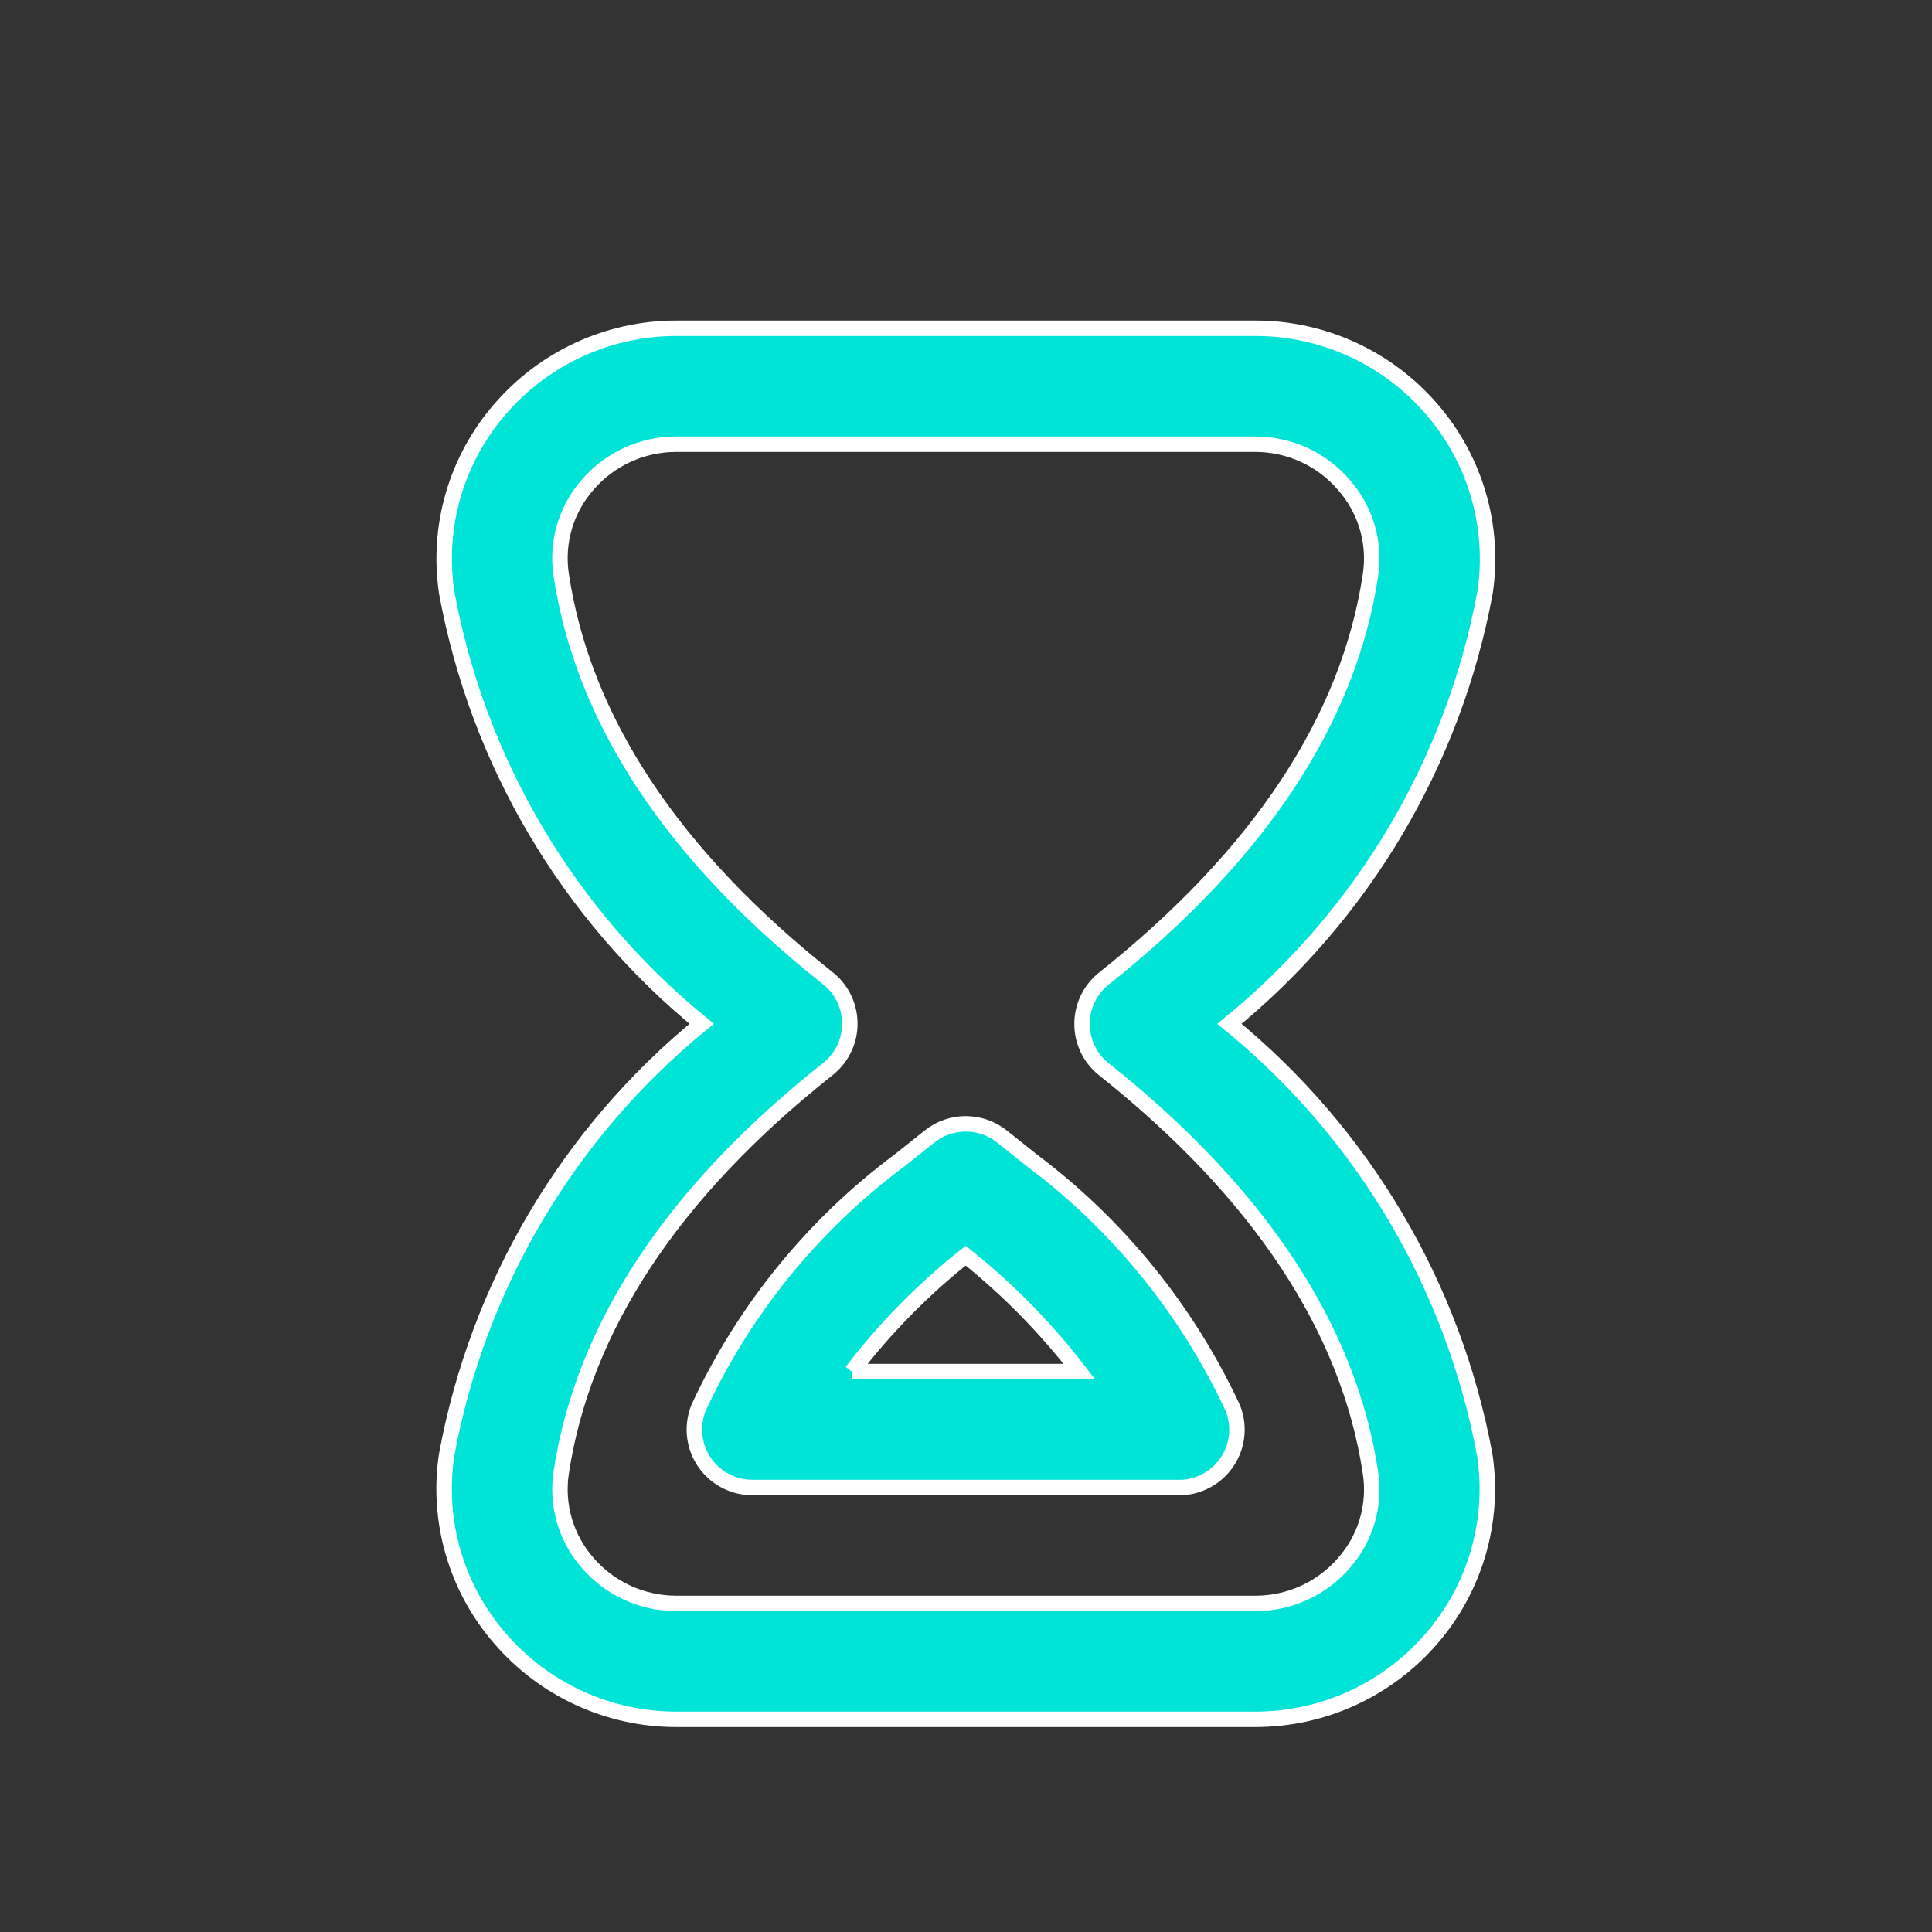
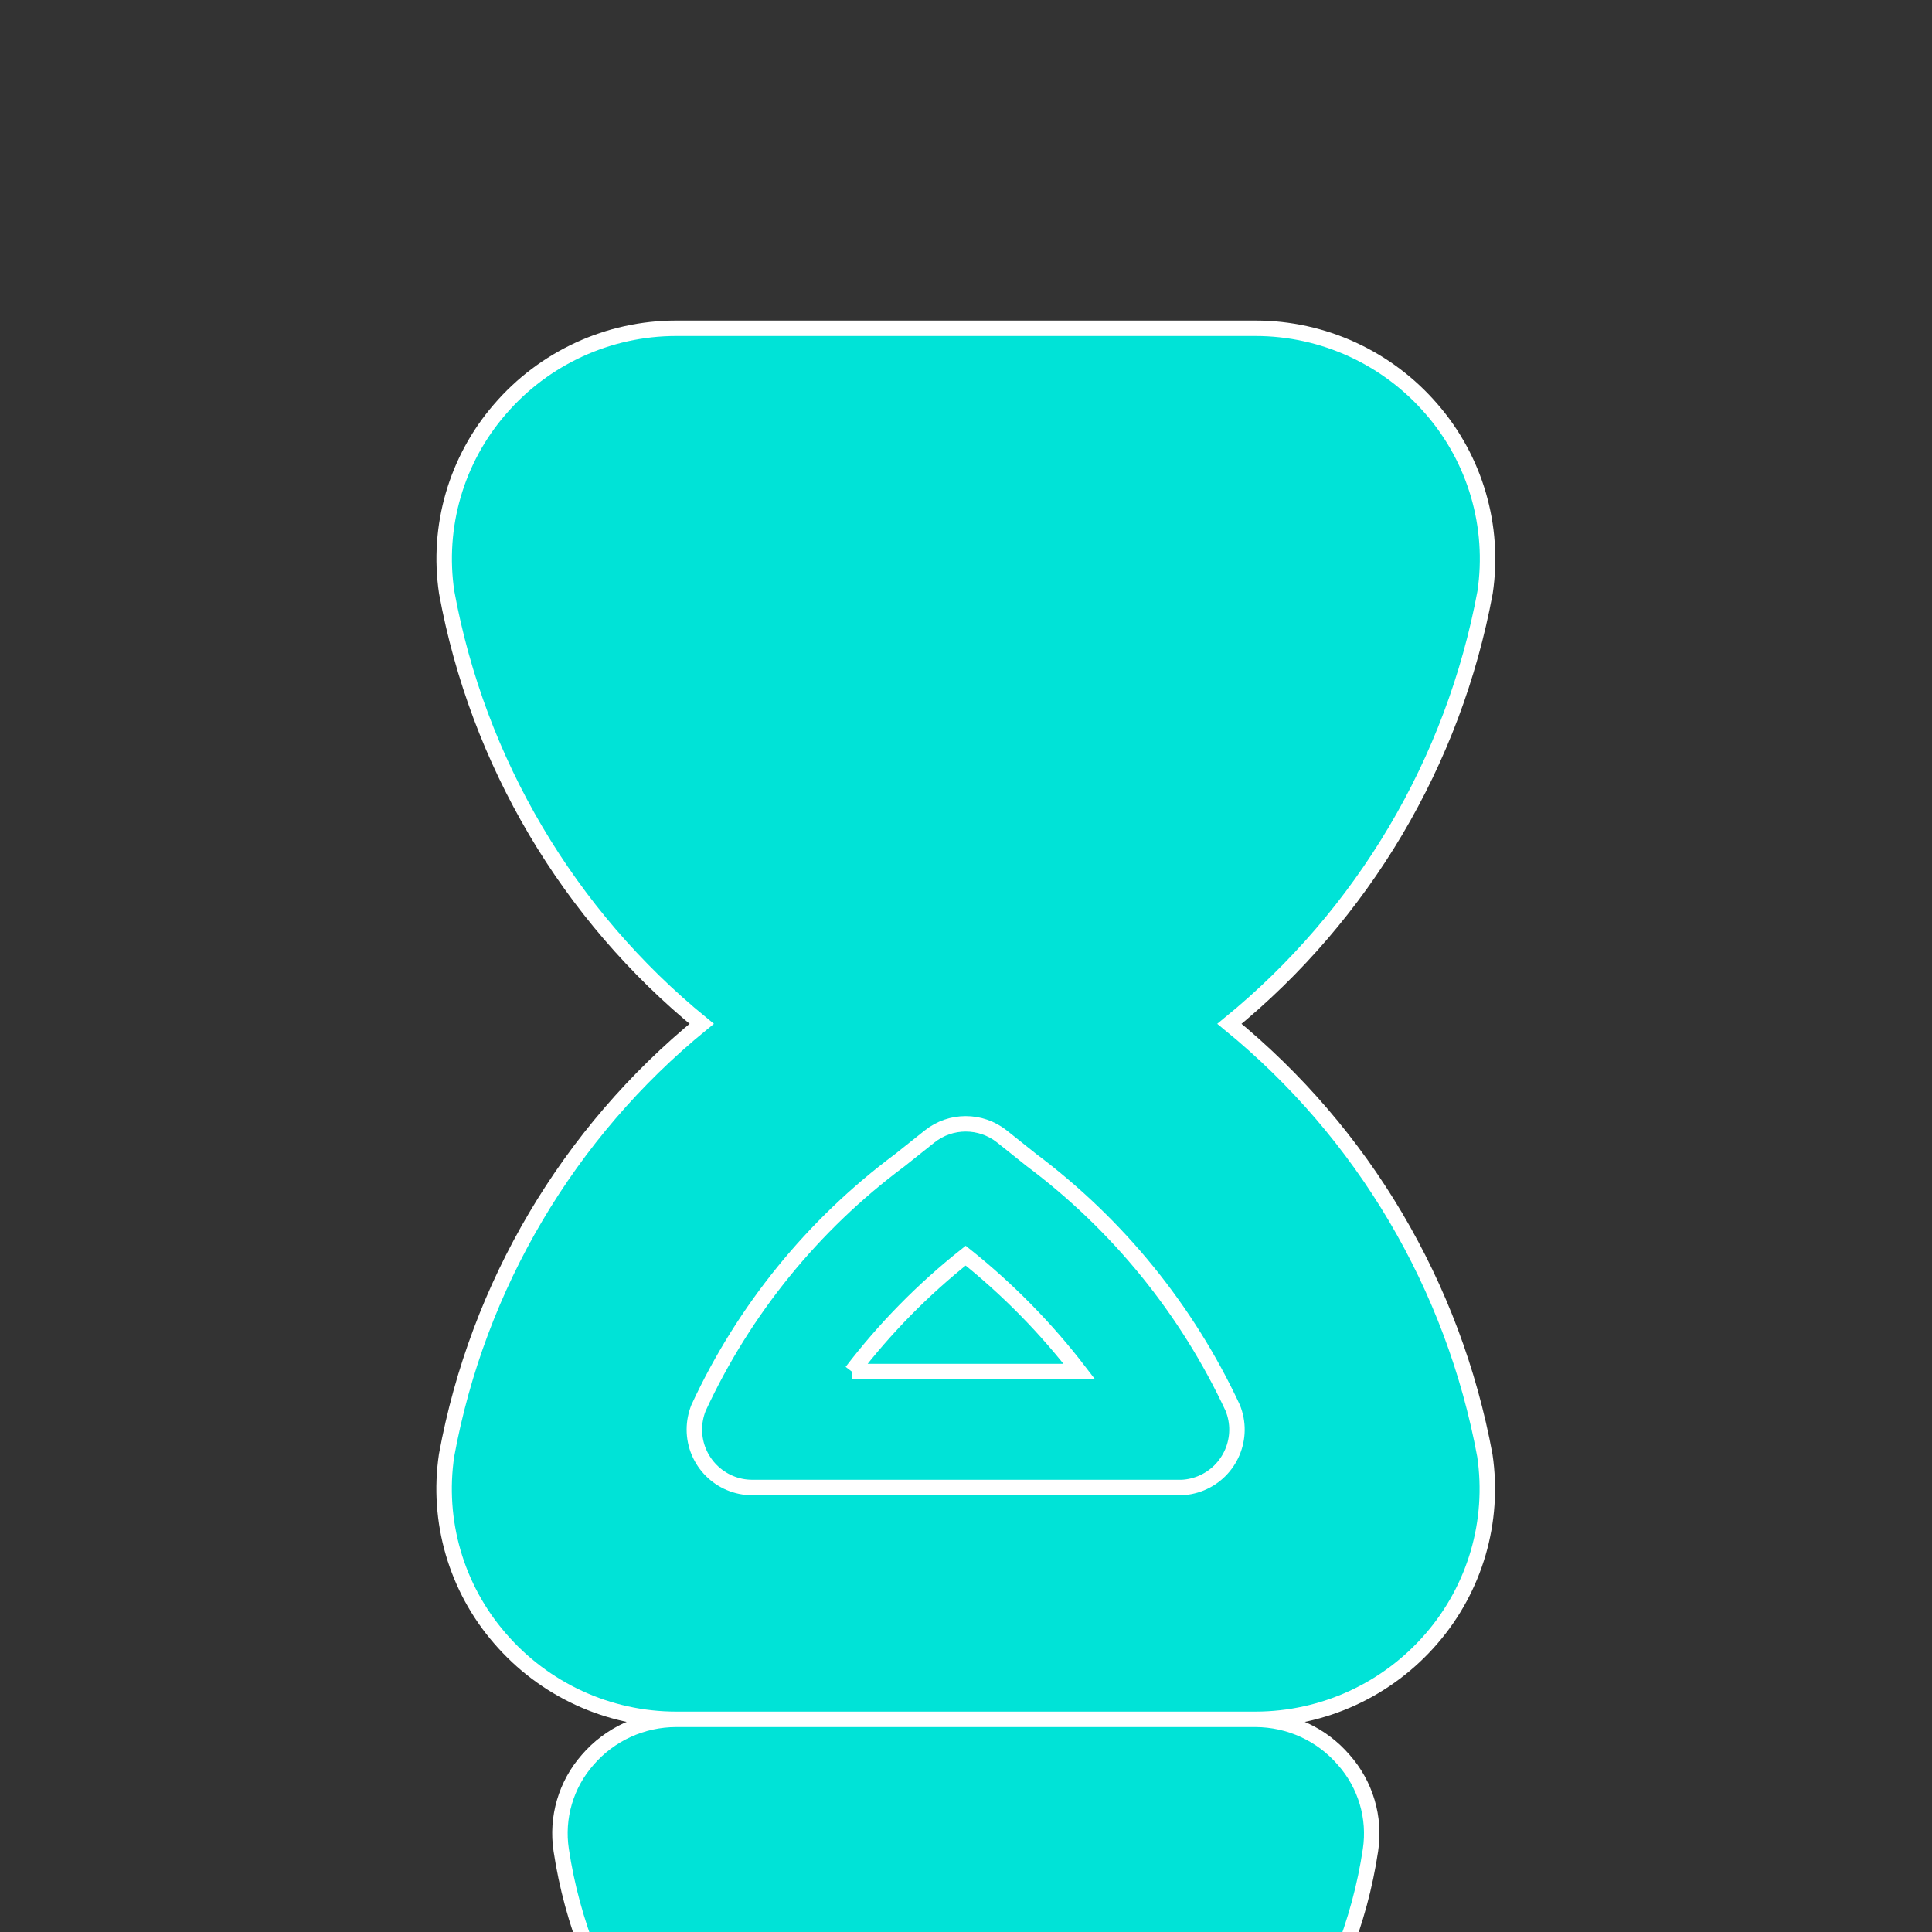
<svg xmlns="http://www.w3.org/2000/svg" id="Camada_1" viewBox="0 0 250 250">
  <rect x="0" y="0" width="250" height="250" fill="#333333" stroke="none" />
  <defs>
    <style>.cls-1{fill:#00e3d7;stroke:#fff;stroke-miterlimit:10;stroke-width:2px;}</style>
  </defs>
-   <path class="cls-1" d="M162.46,222.48h-74.96c-8.78,0-17.11-3.84-22.83-10.5-5.64-6.52-8.15-15.16-6.88-23.68,4.03-21.93,15.73-41.72,33.01-55.82-17.28-14.1-28.98-33.89-33-55.83-1.27-8.51,1.24-17.16,6.87-23.67,5.72-6.66,14.05-10.5,22.83-10.5h74.96c8.78,0,17.11,3.84,22.83,10.5,5.63,6.51,8.14,15.15,6.88,23.66-4.06,21.94-15.79,41.73-33.08,55.84,17.29,14.12,29,33.91,33.05,55.86,1.26,8.52-1.26,17.16-6.88,23.67-5.71,6.64-14.03,10.46-22.79,10.47ZM162.46,57.48h-74.96c-4.4,0-8.59,1.91-11.46,5.25-2.81,3.19-4.06,7.47-3.42,11.67,2.82,18.75,14.43,36.3,34.5,52.18,3.25,2.57,3.8,7.29,1.22,10.54-.36.45-.77.86-1.22,1.22-20.07,15.89-31.66,33.46-34.5,52.2-.64,4.21.61,8.49,3.42,11.69,2.87,3.34,7.06,5.25,11.46,5.25h74.96c4.4,0,8.59-1.91,11.46-5.25,2.81-3.19,4.06-7.46,3.42-11.66-2.8-18.65-14.4-36.22-34.5-52.21-3.24-2.58-3.77-7.3-1.19-10.54.35-.44.75-.84,1.19-1.19,20.11-16,31.71-33.56,34.5-52.22.64-4.21-.63-8.49-3.46-11.68-2.86-3.33-7.03-5.24-11.42-5.25ZM152.57,192.48h-55.22c-4.14,0-7.5-3.36-7.5-7.5,0-.96.19-1.91.54-2.8,5.87-12.68,14.82-23.7,26.03-32.04l3.88-3.09c2.73-2.17,6.6-2.17,9.34,0l3.82,3.05c11.2,8.38,20.14,19.39,26.05,32.07,1.56,3.84-.29,8.21-4.13,9.77-.89.36-1.85.55-2.82.55ZM110.21,177.48h29.46c-4.28-5.58-9.22-10.61-14.71-15-5.52,4.37-10.47,9.41-14.74,15Z" />
+   <path class="cls-1" d="M162.46,222.48h-74.96c-8.78,0-17.11-3.84-22.83-10.5-5.64-6.52-8.15-15.16-6.88-23.68,4.03-21.93,15.73-41.72,33.01-55.82-17.28-14.1-28.98-33.89-33-55.83-1.27-8.51,1.24-17.16,6.87-23.67,5.72-6.66,14.05-10.5,22.83-10.5h74.96c8.78,0,17.11,3.84,22.83,10.5,5.63,6.51,8.14,15.15,6.88,23.66-4.06,21.94-15.79,41.73-33.08,55.84,17.29,14.12,29,33.91,33.05,55.86,1.26,8.52-1.26,17.16-6.88,23.67-5.71,6.64-14.03,10.46-22.79,10.47Zh-74.96c-4.4,0-8.59,1.91-11.46,5.25-2.81,3.19-4.06,7.47-3.42,11.67,2.82,18.75,14.43,36.3,34.5,52.18,3.25,2.57,3.8,7.29,1.22,10.54-.36.45-.77.86-1.22,1.22-20.07,15.89-31.66,33.46-34.5,52.2-.64,4.21.61,8.49,3.42,11.69,2.87,3.34,7.06,5.25,11.46,5.25h74.96c4.4,0,8.59-1.91,11.46-5.25,2.81-3.19,4.06-7.46,3.42-11.66-2.8-18.65-14.4-36.22-34.5-52.21-3.24-2.58-3.77-7.3-1.19-10.54.35-.44.75-.84,1.19-1.19,20.11-16,31.71-33.56,34.5-52.22.64-4.21-.63-8.49-3.46-11.68-2.86-3.33-7.03-5.24-11.42-5.25ZM152.57,192.48h-55.22c-4.14,0-7.5-3.36-7.5-7.5,0-.96.19-1.91.54-2.8,5.87-12.68,14.82-23.7,26.03-32.04l3.88-3.09c2.73-2.17,6.6-2.17,9.34,0l3.82,3.05c11.2,8.38,20.14,19.39,26.05,32.07,1.56,3.84-.29,8.21-4.13,9.77-.89.36-1.85.55-2.82.55ZM110.21,177.48h29.46c-4.28-5.58-9.22-10.61-14.71-15-5.52,4.37-10.47,9.41-14.74,15Z" />
</svg>